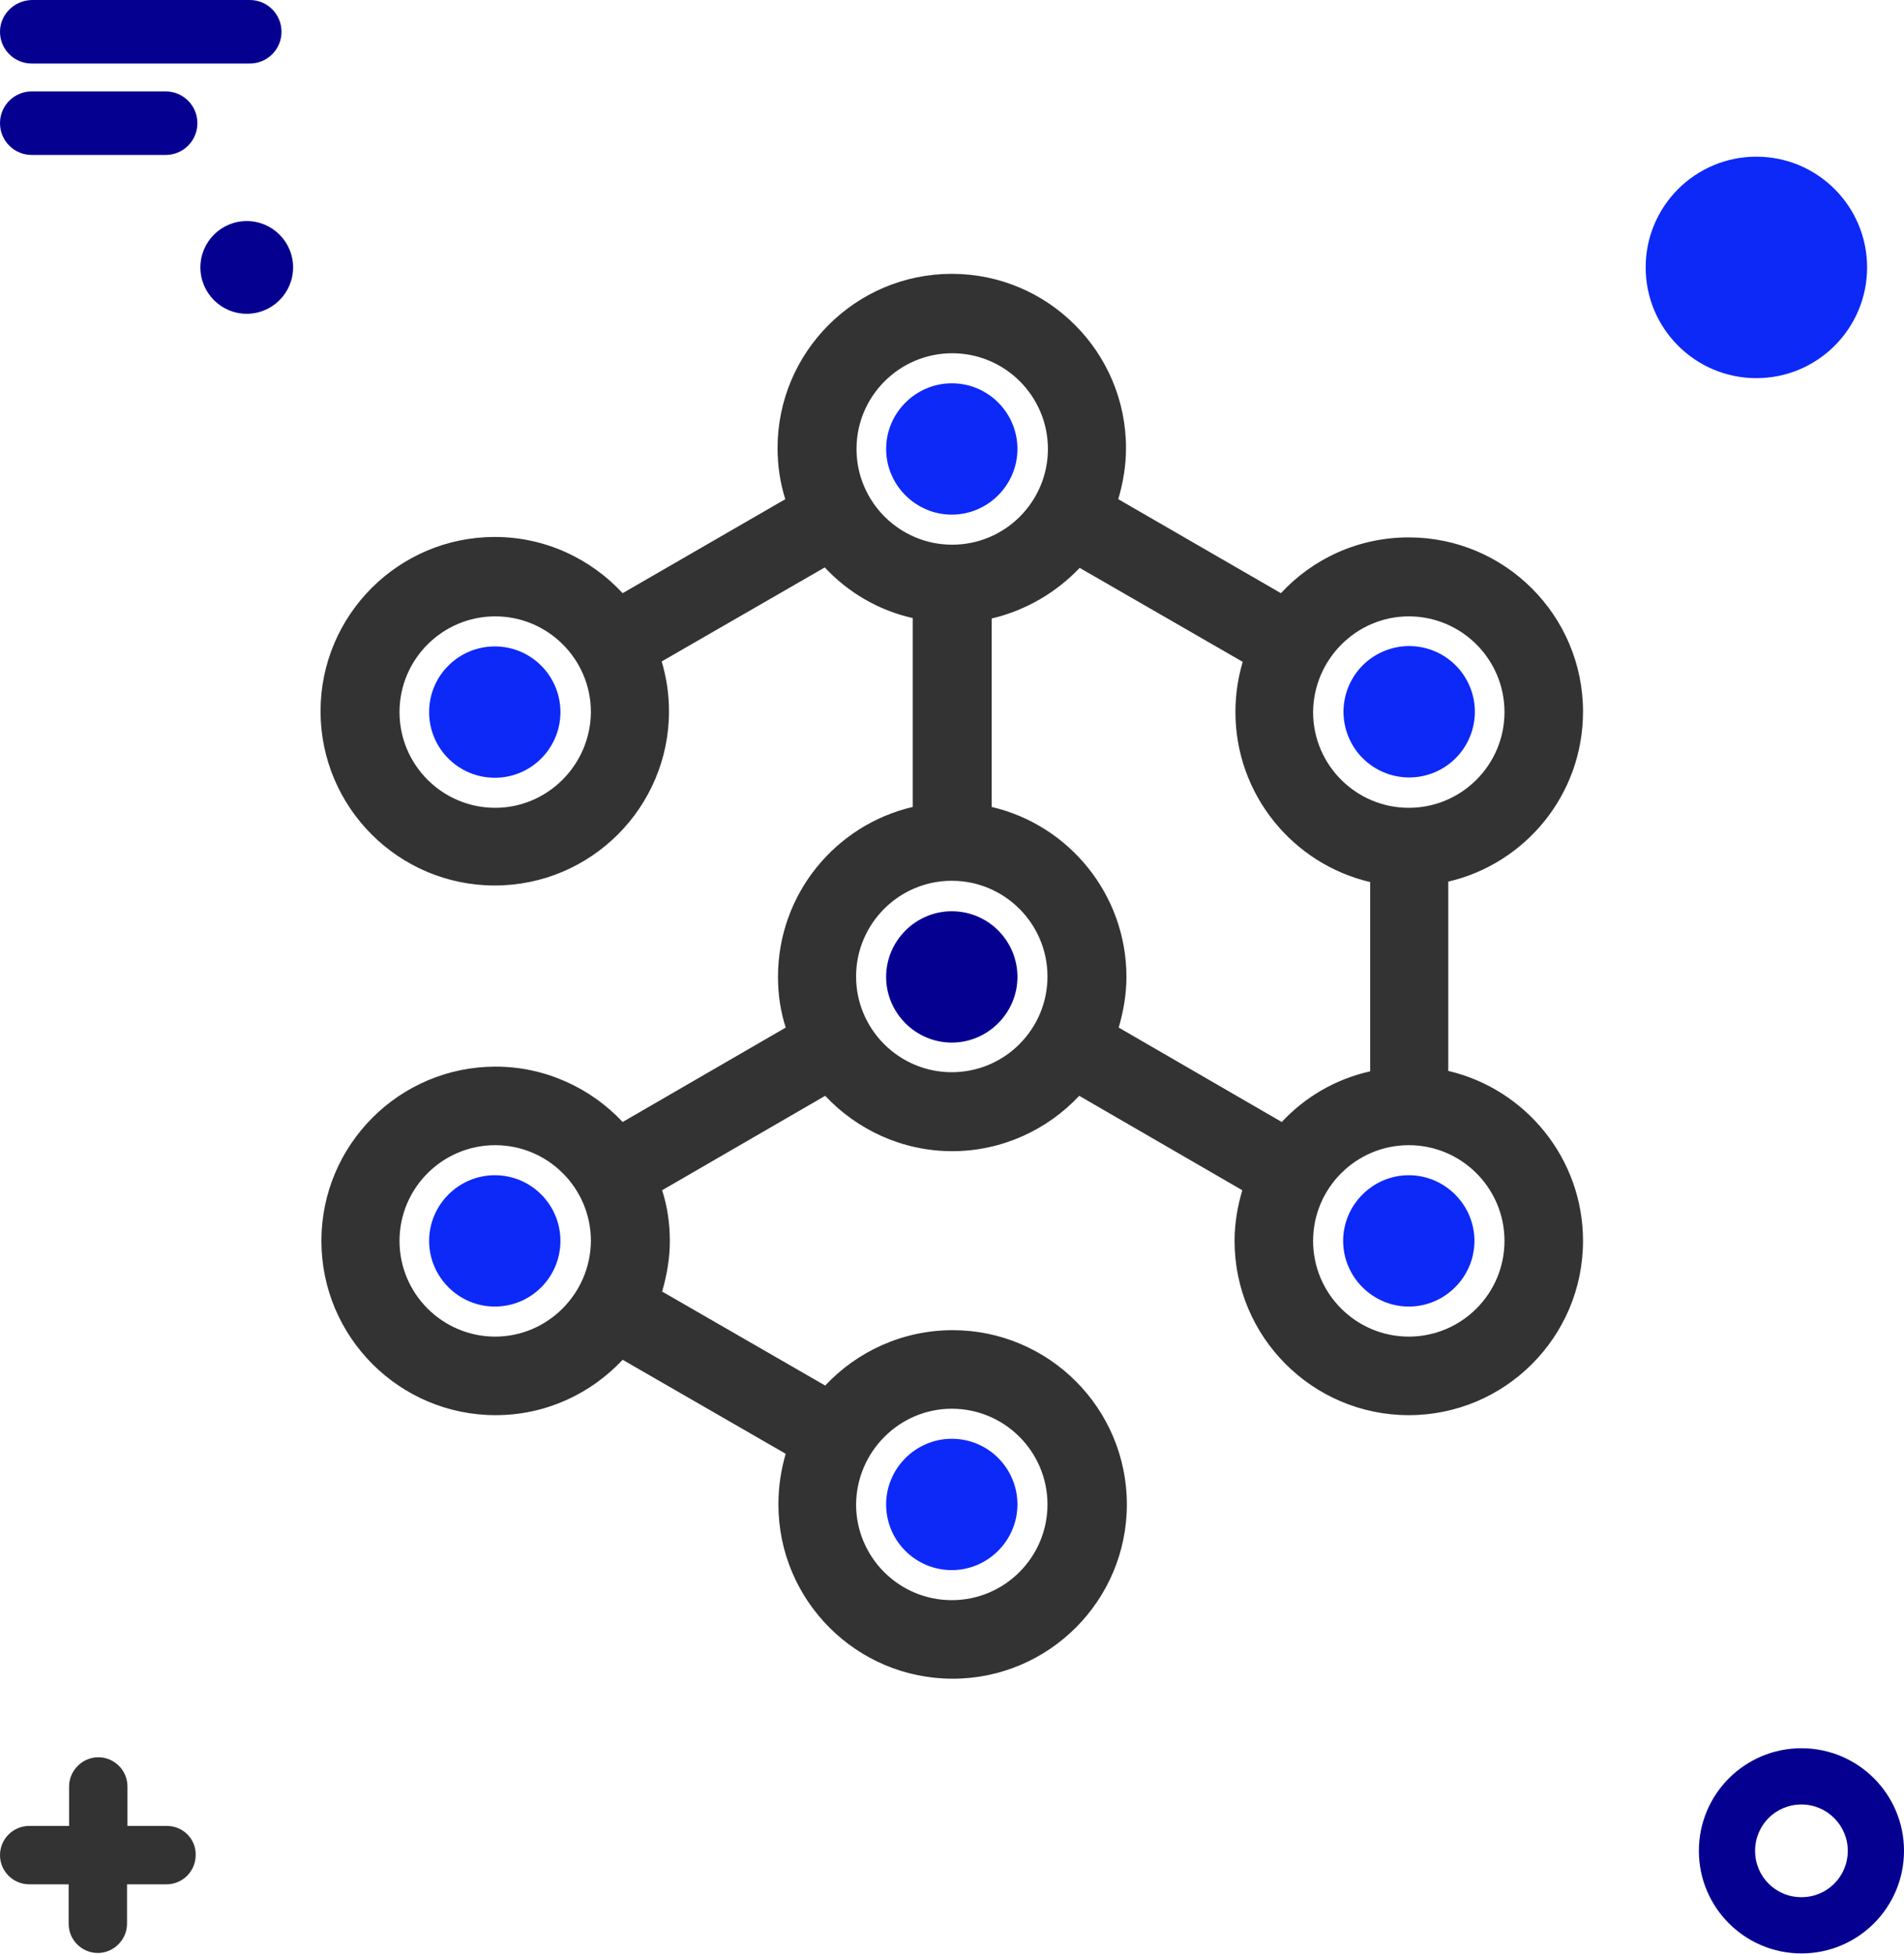
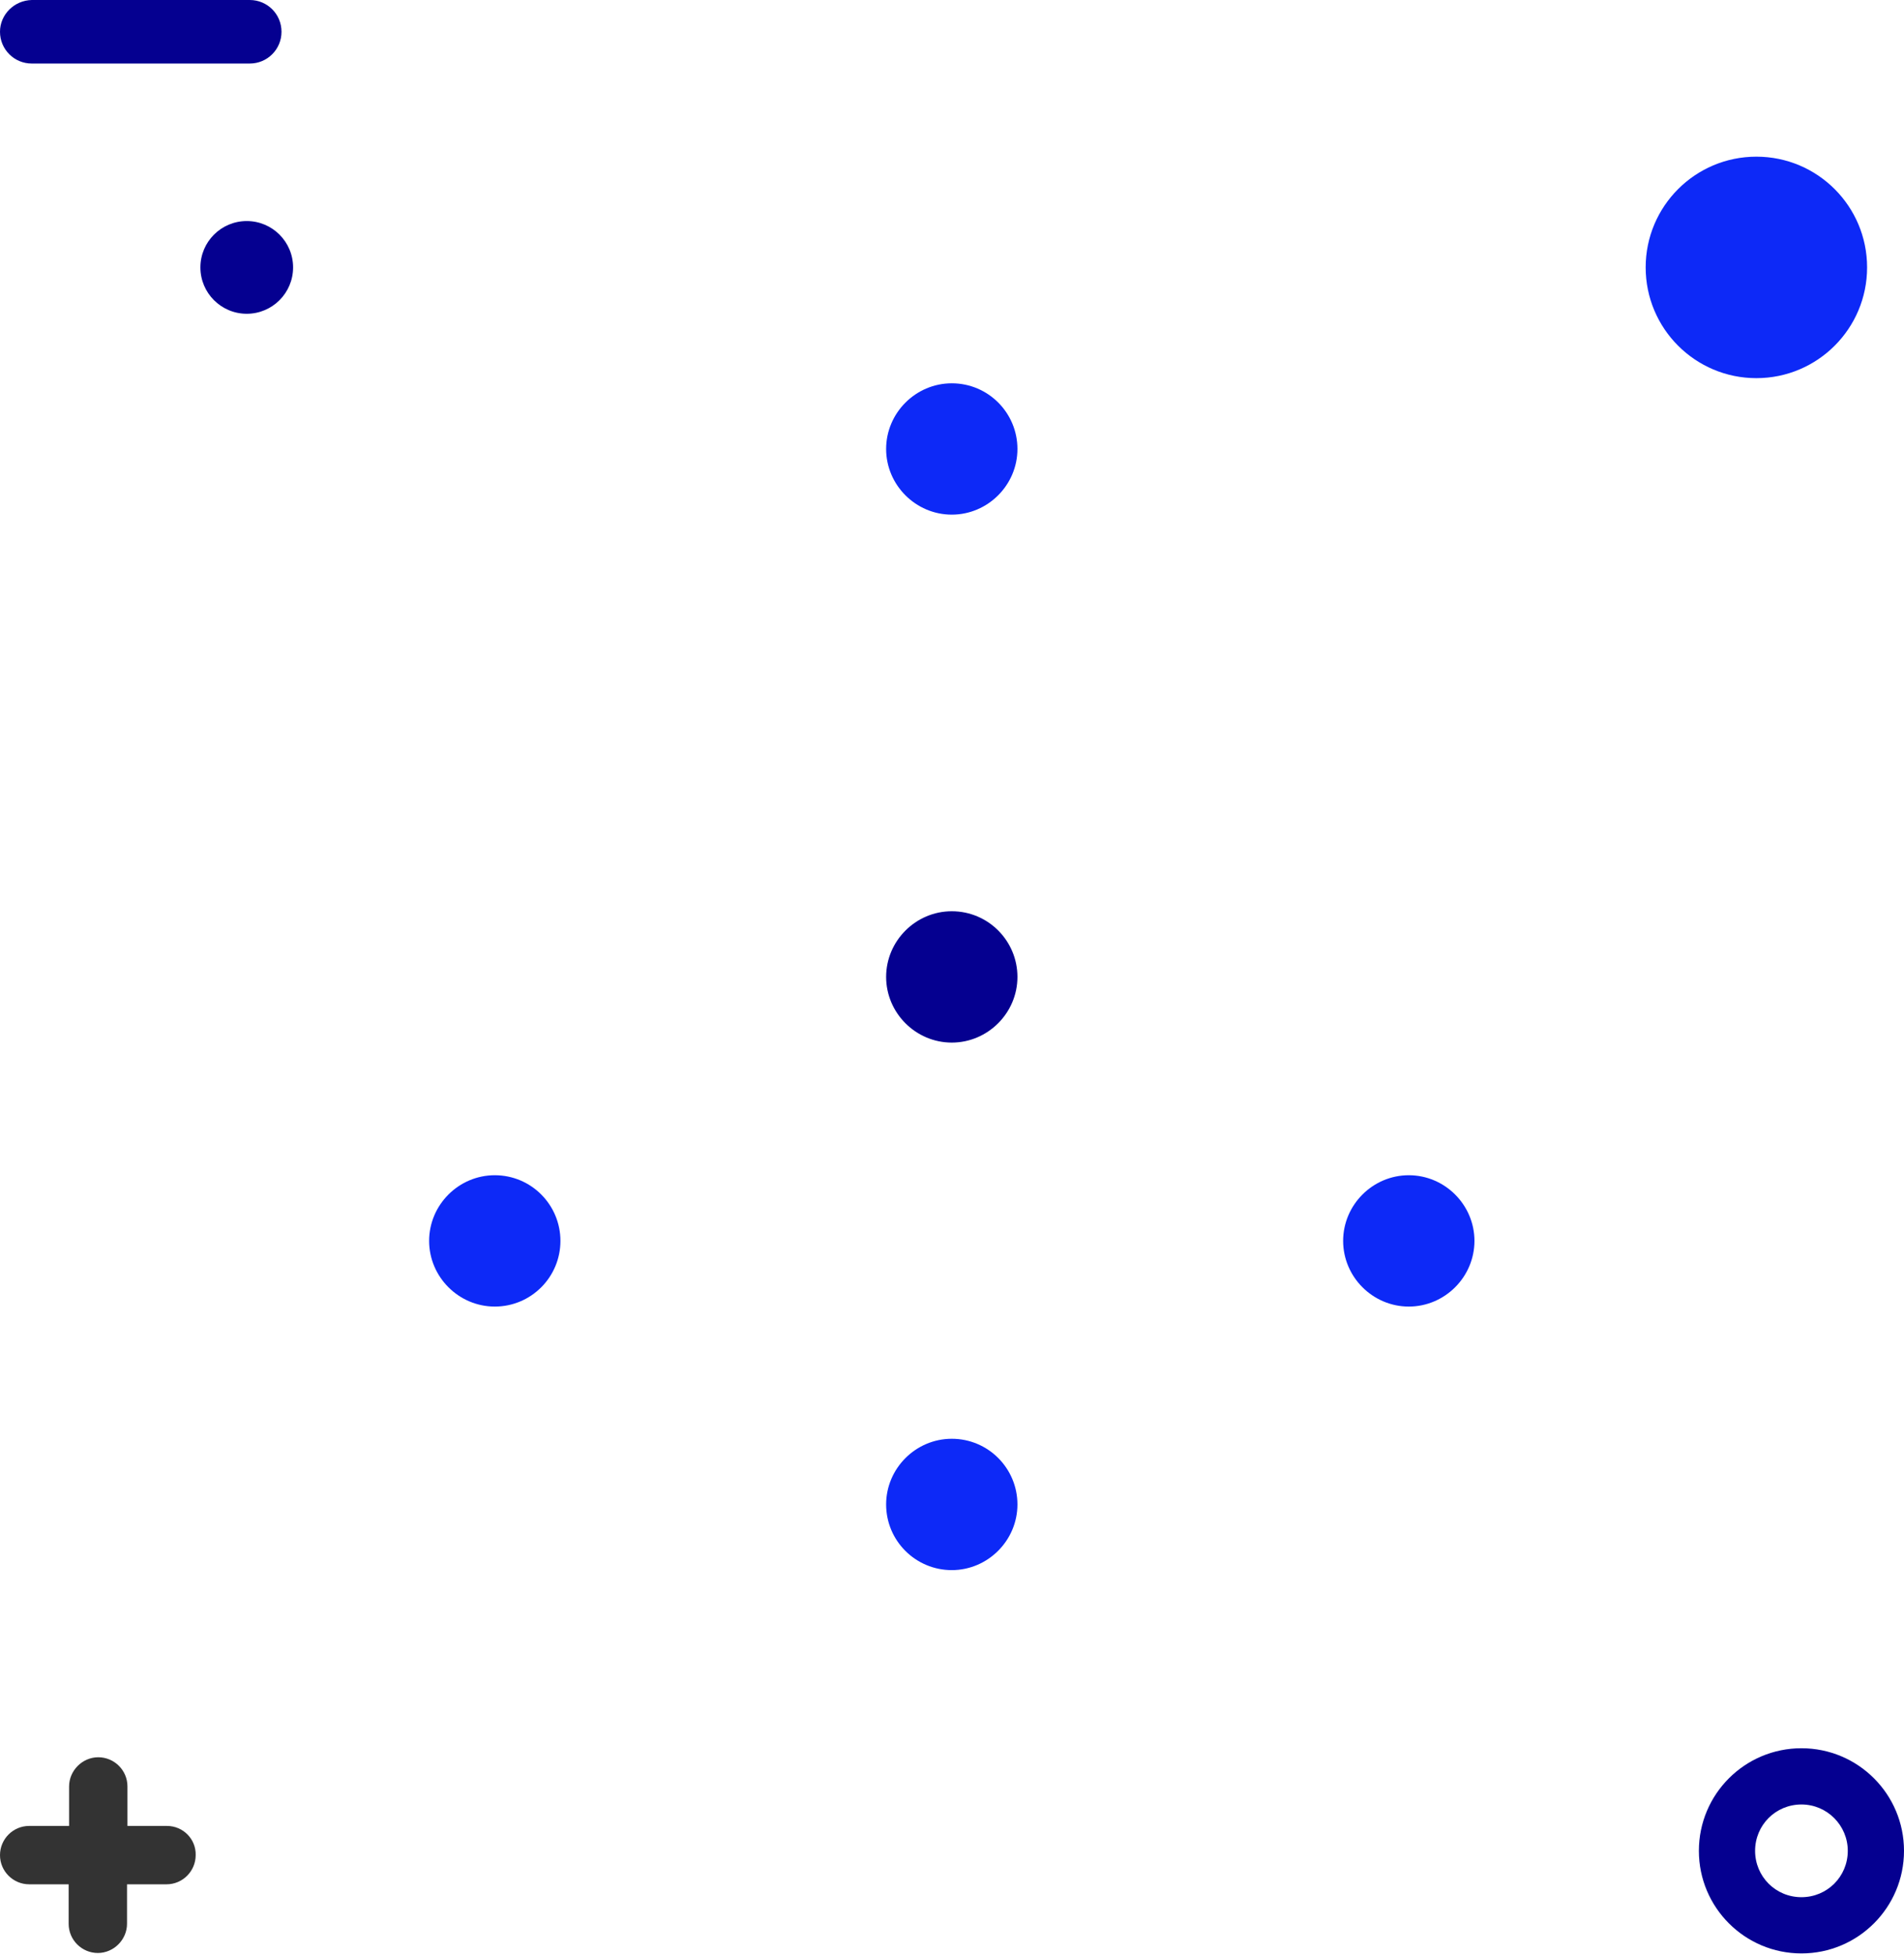
<svg xmlns="http://www.w3.org/2000/svg" version="1.1" id="Layer_1" x="0px" y="0px" viewBox="0 0 443.7 455.2" style="enable-background:new 0 0 443.7 455.2;" xml:space="preserve">
  <style type="text/css">
	.st0{fill:#333333;}
	.st1{fill:#0D29F7;}
	.st2{fill:#050090;}
</style>
  <g>
    <path class="st0" d="M38.9,425.4h-9.2v-9.2c0-3.8-3.1-6.8-6.8-6.8s-6.8,3.1-6.8,6.8v9.2H6.8c-3.8,0-6.8,3.1-6.8,6.8   c0,3.8,3.1,6.8,6.8,6.8H16v9.2c0,3.8,3.1,6.8,6.8,6.8s6.8-3.1,6.8-6.8V439h9.2c3.8,0,6.8-3.1,6.8-6.8   C45.7,428.5,42.7,425.4,38.9,425.4z" />
    <circle class="st1" cx="409.3" cy="62.3" r="25.8" />
    <circle class="st2" cx="57.5" cy="62.3" r="10.8" />
    <path class="st2" d="M419.8,407.3c-13.2,0-23.9,10.7-23.9,23.9c0,13.2,10.7,23.9,23.9,23.9s23.9-10.7,23.9-23.9   C443.7,418,433,407.3,419.8,407.3z M430.6,431.2c0,6-4.8,10.8-10.8,10.8s-10.8-4.8-10.8-10.8s4.8-10.8,10.8-10.8   S430.6,425.3,430.6,431.2z" />
    <path class="st2" d="M7.4,14.8h50.8c4.1,0,7.4-3.3,7.4-7.4S62.3,0,58.2,0H7.4C3.3,0.1,0,3.4,0,7.4C0,11.5,3.3,14.8,7.4,14.8z" />
-     <path class="st2" d="M7.4,36.1h31.2c4.1,0,7.4-3.3,7.4-7.4s-3.3-7.4-7.4-7.4H7.4c-4.1,0-7.4,3.3-7.4,7.4S3.3,36.1,7.4,36.1z" />
-     <path class="st0" d="M337.5,249.5v-44.1c18-4.2,31.4-20.3,31.4-39.6c0-22.4-18.2-40.6-40.6-40.6c-11.8,0-22.4,5-29.8,13l-37.9-21.9   c1.1-3.8,1.8-7.7,1.8-11.9c0-22.4-18.2-40.6-40.6-40.6s-40.6,18.2-40.6,40.6c0,4.1,0.6,8.1,1.8,11.9l-37.9,21.9   c-7.4-8-18-13.1-29.8-13.1c-22.4,0-40.6,18.2-40.6,40.6s18.2,40.6,40.6,40.6s40.6-18.2,40.6-40.6c0-4-0.6-7.9-1.7-11.6l38-21.9   c5.4,5.8,12.5,10,20.5,11.8v44c-18,4.2-31.4,20.3-31.4,39.6c0,4.1,0.6,8.1,1.8,11.8l-38,22c-7.4-7.9-18-12.9-29.6-12.9   c-22.4,0-40.6,18.2-40.6,40.6s18.2,40.6,40.6,40.6c11.7,0,22.2-5,29.6-12.9l38,21.9c-1.1,3.7-1.7,7.7-1.7,11.8   c0,22.4,18.2,40.6,40.6,40.6s40.6-18.2,40.6-40.6s-18.2-40.6-40.6-40.6c-11.7,0-22.3,5-29.7,12.9l-38-21.9   c1.1-3.8,1.8-7.7,1.8-11.8c0-4.1-0.6-8.1-1.8-11.8l38-22c7.4,7.9,18,12.9,29.6,12.9s22.2-5,29.6-12.9l38,22   c-1.1,3.7-1.8,7.7-1.8,11.8c0,22.4,18.2,40.6,40.6,40.6s40.6-18.2,40.6-40.6C368.9,269.9,355.5,253.7,337.5,249.5z M115.4,188.2   c-12.3,0-22.3-10-22.3-22.3s10-22.3,22.3-22.3s22.3,10,22.3,22.3C137.6,178.2,127.6,188.2,115.4,188.2z M115.4,311.4   c-12.3,0-22.3-10-22.3-22.3s10-22.3,22.3-22.3s22.3,10,22.3,22.3C137.6,301.4,127.6,311.4,115.4,311.4z M221.8,328.2   c12.3,0,22.3,10,22.3,22.3s-10,22.3-22.3,22.3s-22.3-10-22.3-22.3C199.6,338.2,209.6,328.2,221.8,328.2z M328.3,143.6   c12.3,0,22.3,10,22.3,22.3s-10,22.3-22.3,22.3s-22.3-10-22.3-22.3C306.1,153.6,316.1,143.6,328.3,143.6z M199.6,104.6   c0-12.3,10-22.3,22.3-22.3s22.3,10,22.3,22.3s-10,22.3-22.3,22.3S199.6,116.9,199.6,104.6z M221.8,249.8c-12.3,0-22.3-10-22.3-22.3   s10-22.3,22.3-22.3s22.3,10,22.3,22.3S234.1,249.8,221.8,249.8z M298.7,261.4l-38-22c1.1-3.8,1.8-7.7,1.8-11.8   c0-19.2-13.4-35.4-31.4-39.6v-43.9c8-1.9,15.1-6.1,20.5-11.8l38,21.9c-1.1,3.7-1.7,7.6-1.7,11.7c0,19.2,13.4,35.4,31.4,39.6v44.1   C311.2,251.4,304.1,255.6,298.7,261.4z M328.3,311.4c-12.3,0-22.3-10-22.3-22.3s10-22.3,22.3-22.3s22.3,10,22.3,22.3   C350.6,301.4,340.6,311.4,328.3,311.4z" />
    <g>
      <path class="st1" d="M237.1,350.5c0,8.4-6.9,15.3-15.3,15.3c-8.4,0-15.3-6.8-15.3-15.3c0-8.4,6.9-15.3,15.3-15.3    C230.3,335.2,237.1,342.1,237.1,350.5z" />
    </g>
    <g>
      <path class="st1" d="M130.6,289.1c0,8.4-6.8,15.3-15.3,15.3c-8.4,0-15.3-6.9-15.3-15.3s6.9-15.3,15.3-15.3    C123.8,273.8,130.6,280.7,130.6,289.1z" />
    </g>
    <g>
-       <path class="st1" d="M130.6,165.9c0,8.4-6.8,15.3-15.3,15.3c-8.4,0-15.3-6.8-15.3-15.3s6.9-15.3,15.3-15.3    C123.8,150.6,130.6,157.5,130.6,165.9z" />
-     </g>
+       </g>
    <g>
      <path class="st1" d="M237.1,104.6c0,8.4-6.9,15.3-15.3,15.3c-8.4,0-15.3-6.9-15.3-15.3s6.9-15.3,15.3-15.3    C230.3,89.3,237.1,96.2,237.1,104.6z" />
    </g>
    <g>
      <path class="st2" d="M237.1,227.6c0,8.4-6.9,15.3-15.3,15.3c-8.4,0-15.3-6.9-15.3-15.3c0-8.4,6.9-15.3,15.3-15.3    C230.3,212.3,237.1,219.2,237.1,227.6z" />
    </g>
    <g>
      <path class="st1" d="M343.6,289.1c0,8.4-6.9,15.3-15.3,15.3s-15.3-6.9-15.3-15.3s6.9-15.3,15.3-15.3S343.6,280.7,343.6,289.1z" />
    </g>
    <g>
-       <ellipse transform="matrix(0.924 -0.383 0.383 0.924 -38.5 138.273)" class="st1" cx="328.3" cy="165.9" rx="15.3" ry="15.3" />
-     </g>
+       </g>
  </g>
</svg>